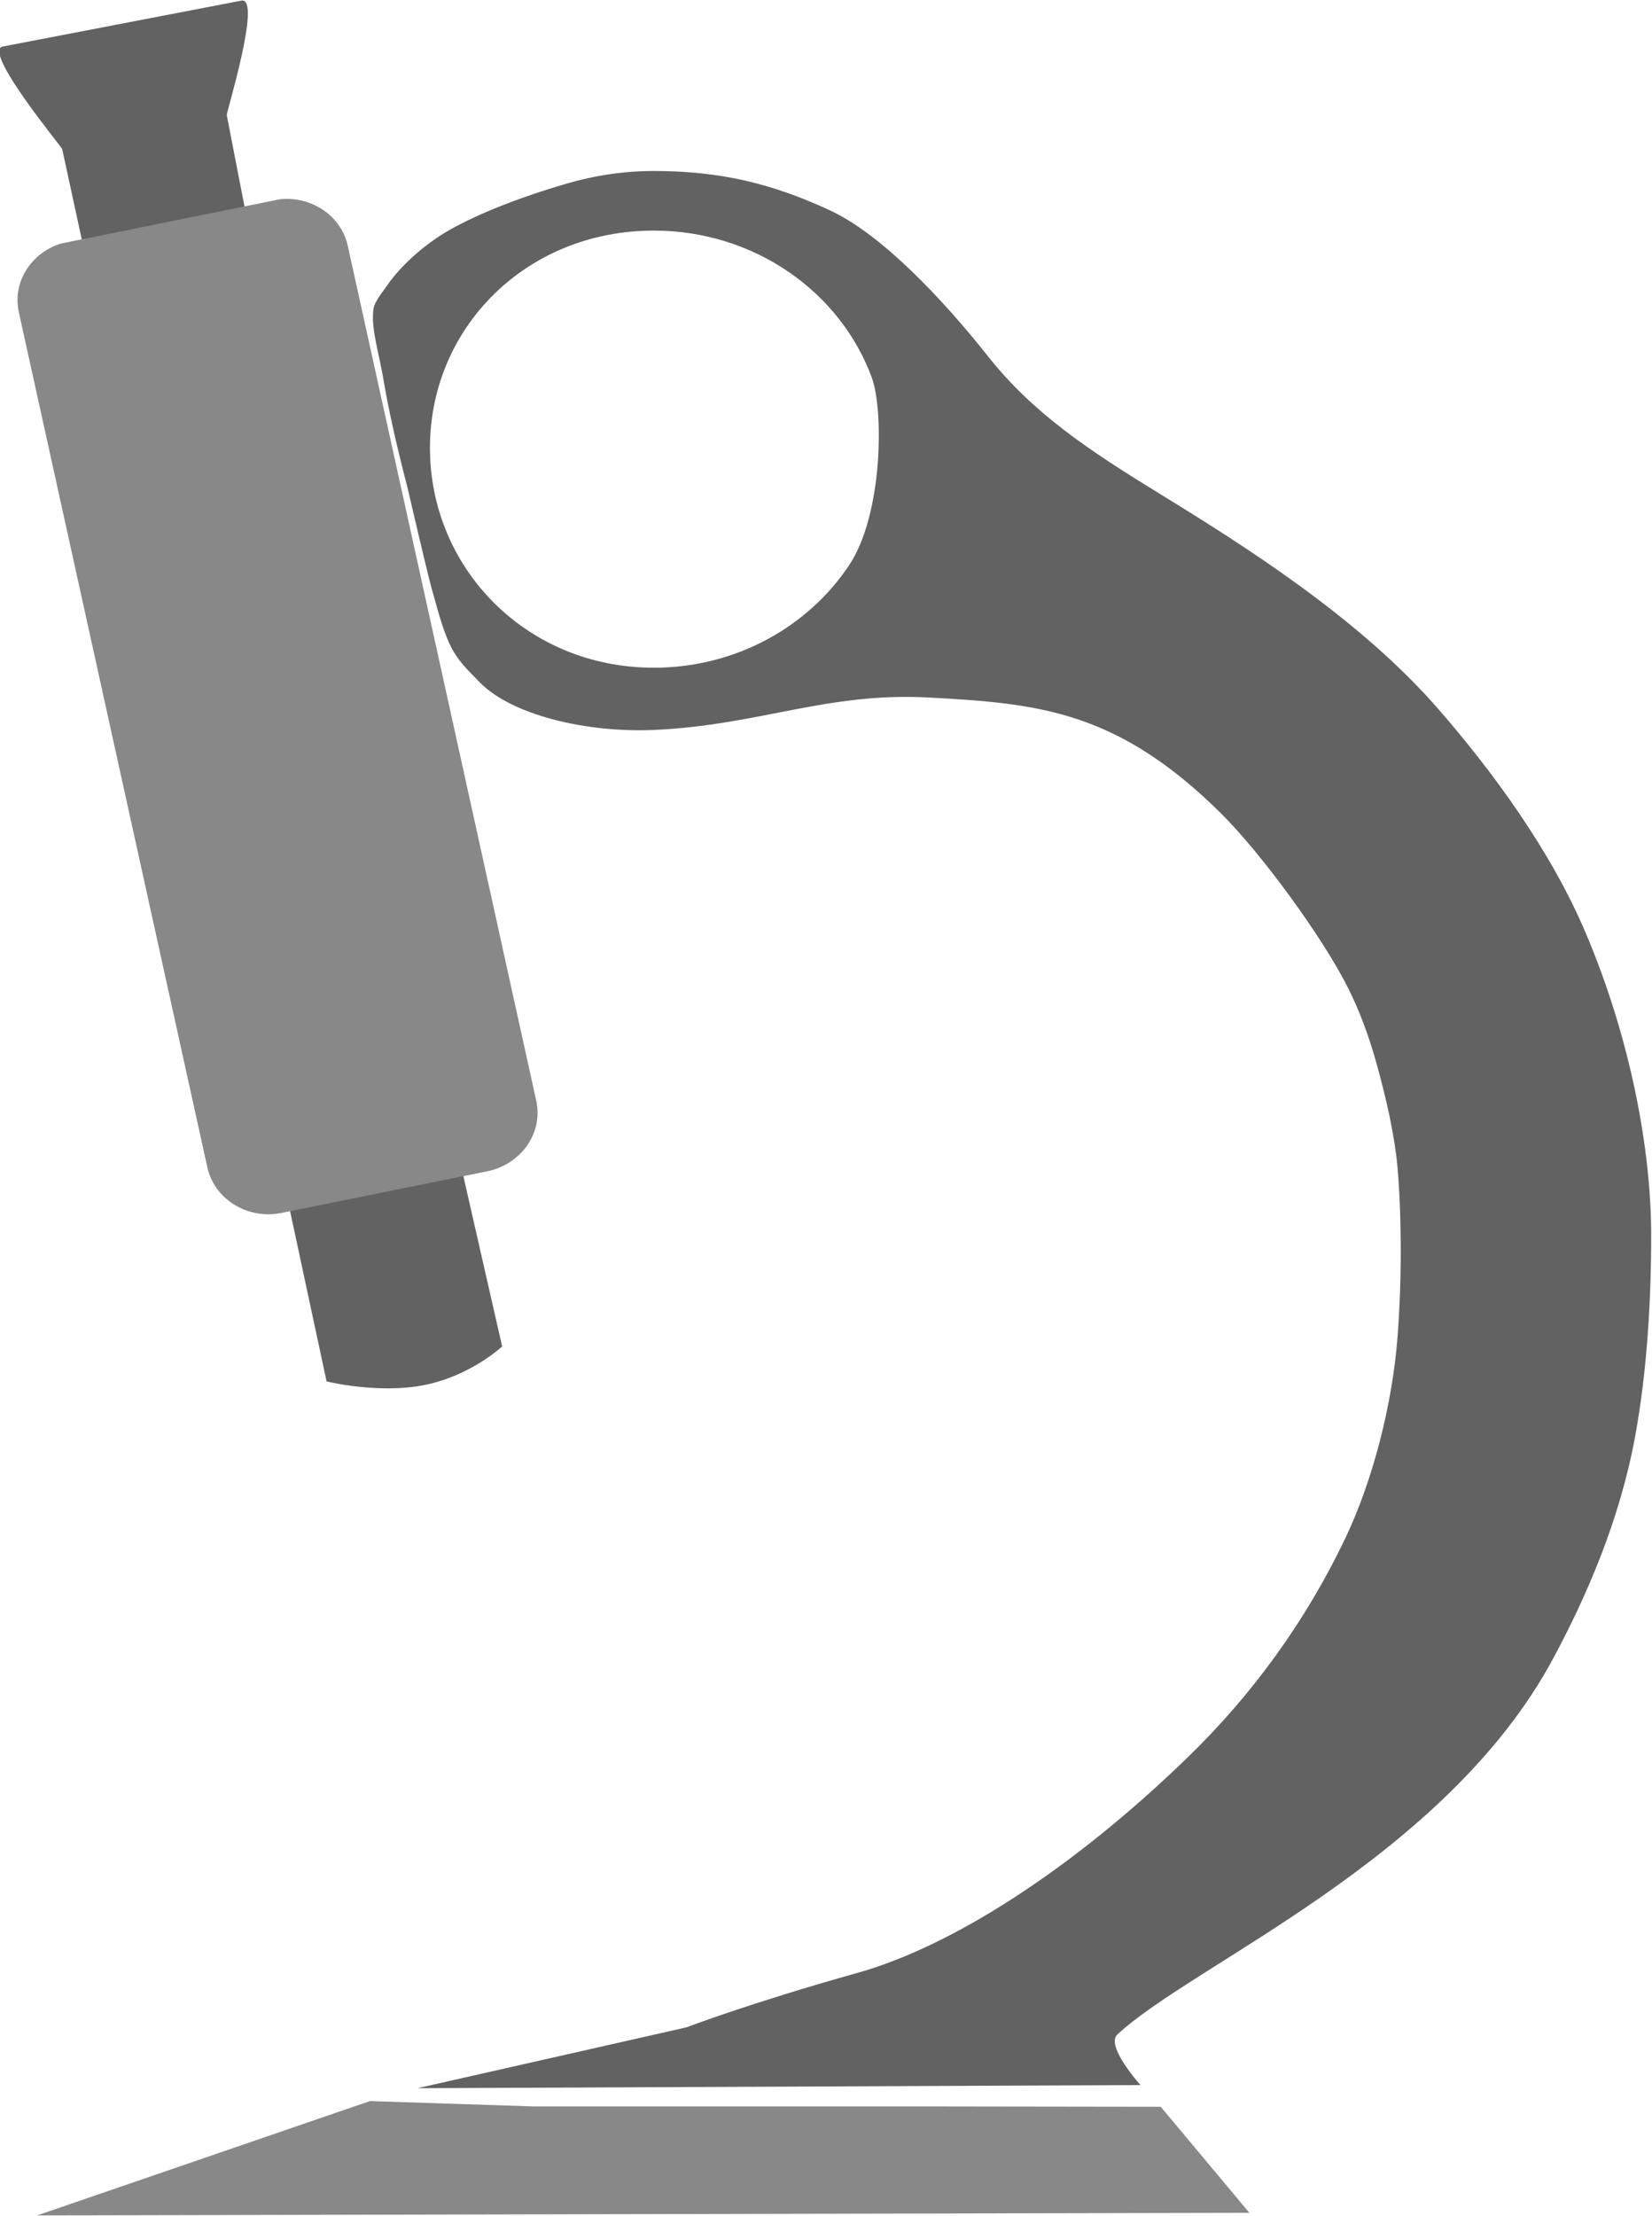
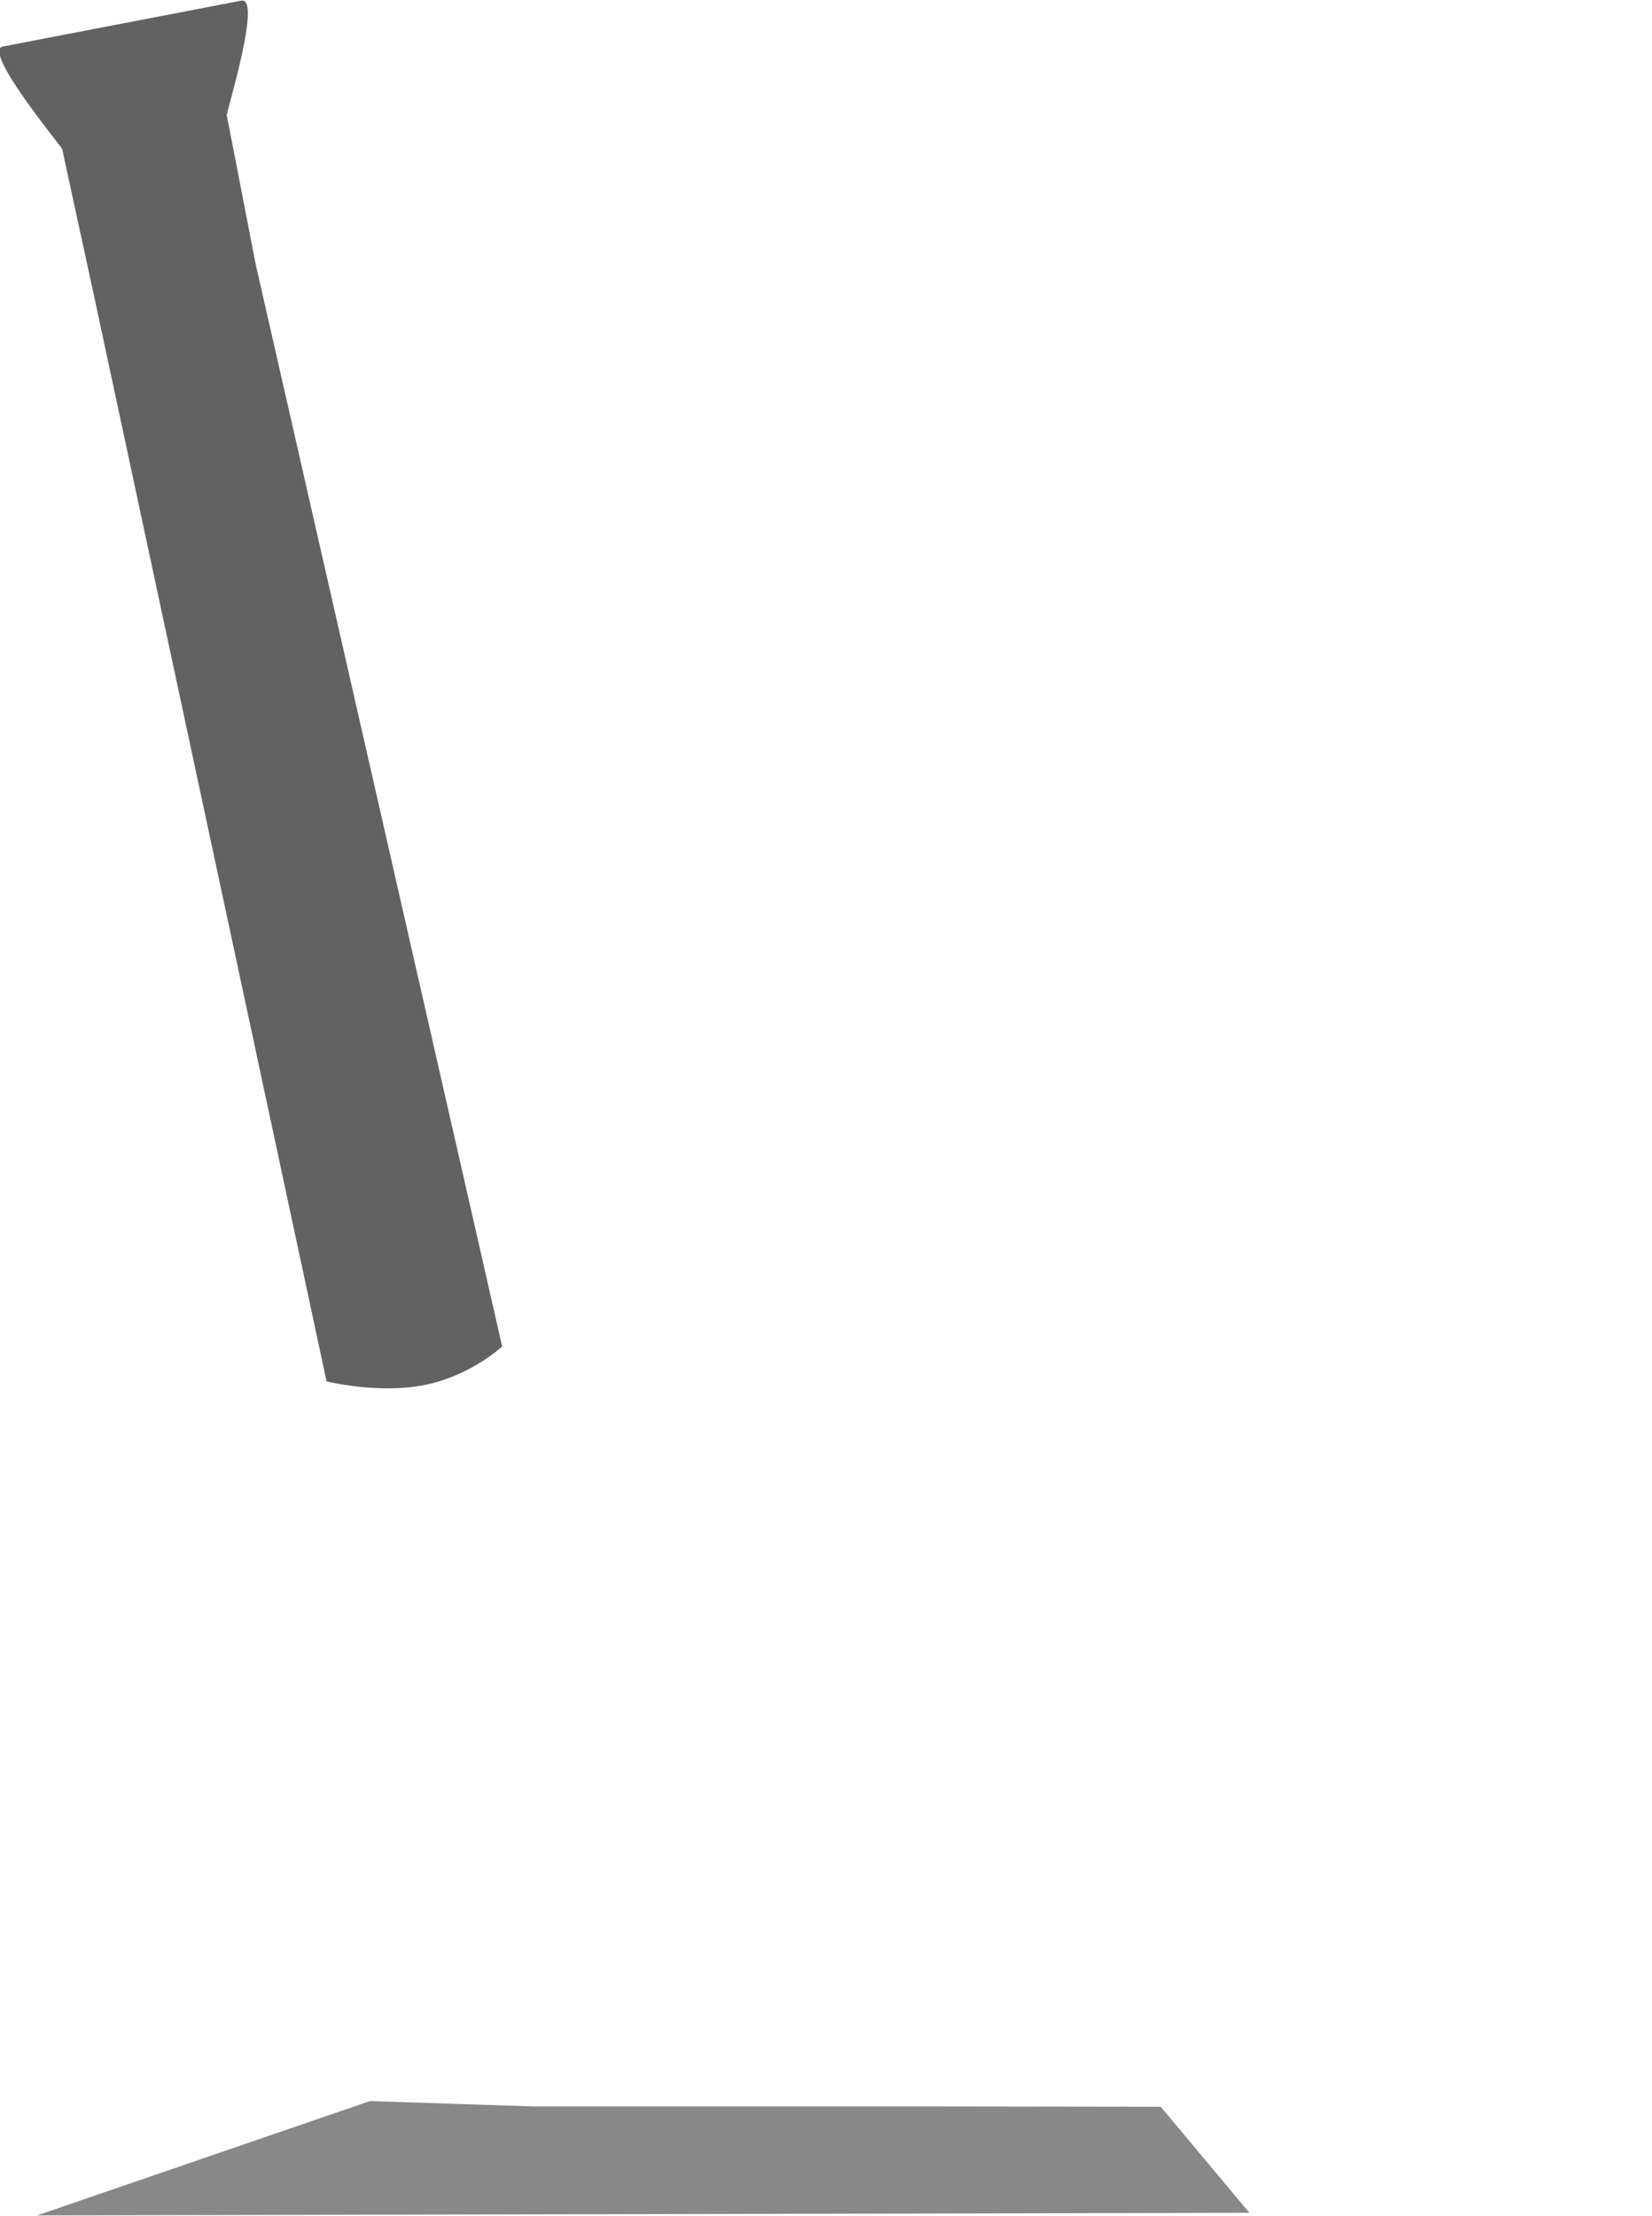
<svg xmlns="http://www.w3.org/2000/svg" width="100%" height="100%" viewBox="0 0 364 488" version="1.1" xml:space="preserve" style="fill-rule:evenodd;clip-rule:evenodd;stroke-linejoin:round;stroke-miterlimit:1.414;">
  <g transform="matrix(1,0,0,1,-1388.05,-2663.52)">
    <g>
      <g transform="matrix(0.576,0,0,0.547,1273.93,2635.66)">
-         <path d="M829.757,548.259C829.757,514.127 821.957,469.196 804.57,426.227C791.26,393.332 769.224,361.682 748.264,336.331C718.258,300.037 674.43,270.854 641.874,249.823C614.558,232.177 593.338,217.359 576.082,194.415C558.797,171.433 535.406,145.261 515.489,135.575C493.562,124.912 473.916,119.778 448.22,119.778C435.52,119.778 423.42,121.978 412.02,125.778C412.02,125.778 387.754,133.06 370.562,143.24C355.569,152.117 347.413,163.963 346.627,165.256C345.688,166.803 341.48,172.064 341.03,175.069C339.854,182.917 343.053,192.535 344.959,204.59C347.904,223.217 353.868,246.66 353.868,246.66C353.868,246.66 361.08,279.436 363.073,287.182C369.728,313.049 371.04,314.317 381.718,325.738C393.962,338.833 422.346,346.021 448.309,344.827C488.126,342.997 514.393,329.557 553.331,331.769C595.242,334.15 625.388,336.925 665.197,378.419C680.522,394.393 704.039,428.212 713.78,448.67C720.939,463.706 724.858,478.556 728.578,495.115C729.919,501.082 731.427,509.536 732.19,515.766C733.484,526.319 735.088,555.723 732.794,588.437C730.811,616.714 723.104,647.382 712.786,670.194C697.744,703.452 677.267,733.12 652.675,758.276C607.74,804.24 561.672,834.77 526.393,845.192C484.92,857.443 460.708,867.21 460.708,867.21L357.832,891.712L634.406,890.445C634.406,890.445 620.881,874.688 625.547,870.101C654.382,841.748 750.934,799.756 792.317,718.591C805.392,692.948 817.798,662.487 823.561,629.593C828.272,602.707 829.757,573.735 829.757,548.259ZM448.22,319.778C399.52,319.778 362.595,279.775 362.595,231.275C362.595,182.775 399.52,143.778 448.22,143.778C486.82,143.778 519.62,168.578 531.62,202.978C536.186,216.066 535.888,257.921 523.02,278.378C507.42,303.178 479.72,319.778 448.22,319.778Z" style="fill:rgb(98,98,98);fill-rule:nonzero;" />
-       </g>
+         </g>
      <g transform="matrix(0.576,0,0,0.547,1261.19,2638.42)">
        <path d="M573.225,894L424,894L361.761,891.846L234.426,937.887L698.174,936.834L664.262,894.14L573.225,894Z" style="fill:rgb(136,136,136);fill-rule:nonzero;" />
      </g>
      <g transform="matrix(1,0,0,1,346.221,2589.84)">
        <g transform="matrix(0.516,-0.104,0.118,0.535,847.887,117.429)">
          <path d="M461.704,562.251L458.48,116.104L460.096,55.036C460.096,54.136 485.281,11.094 476.381,11.094L374.684,10.221C365.784,10.221 389.754,54.461 389.754,55.361L389.531,116.841L386.77,562.08C386.77,562.08 406.786,571.289 426.586,571.289C446.386,571.289 461.704,562.251 461.704,562.251Z" style="fill:rgb(98,98,98);fill-rule:nonzero;" />
        </g>
        <g transform="matrix(0.564,-0.114,0.118,0.535,829.182,120.315)">
-           <path d="M488.2,470L488.2,118C488.2,105.7 478.8,95.6 466.8,94.3L381.1,94.3C369.1,95.6 359.7,105.7 359.7,118L359.7,470C359.7,483 370.1,493.6 383.1,493.9L464.7,493.9C477.7,493.5 488.2,483 488.2,470Z" style="fill:rgb(136,136,136);fill-rule:nonzero;" />
-         </g>
+           </g>
      </g>
    </g>
  </g>
</svg>